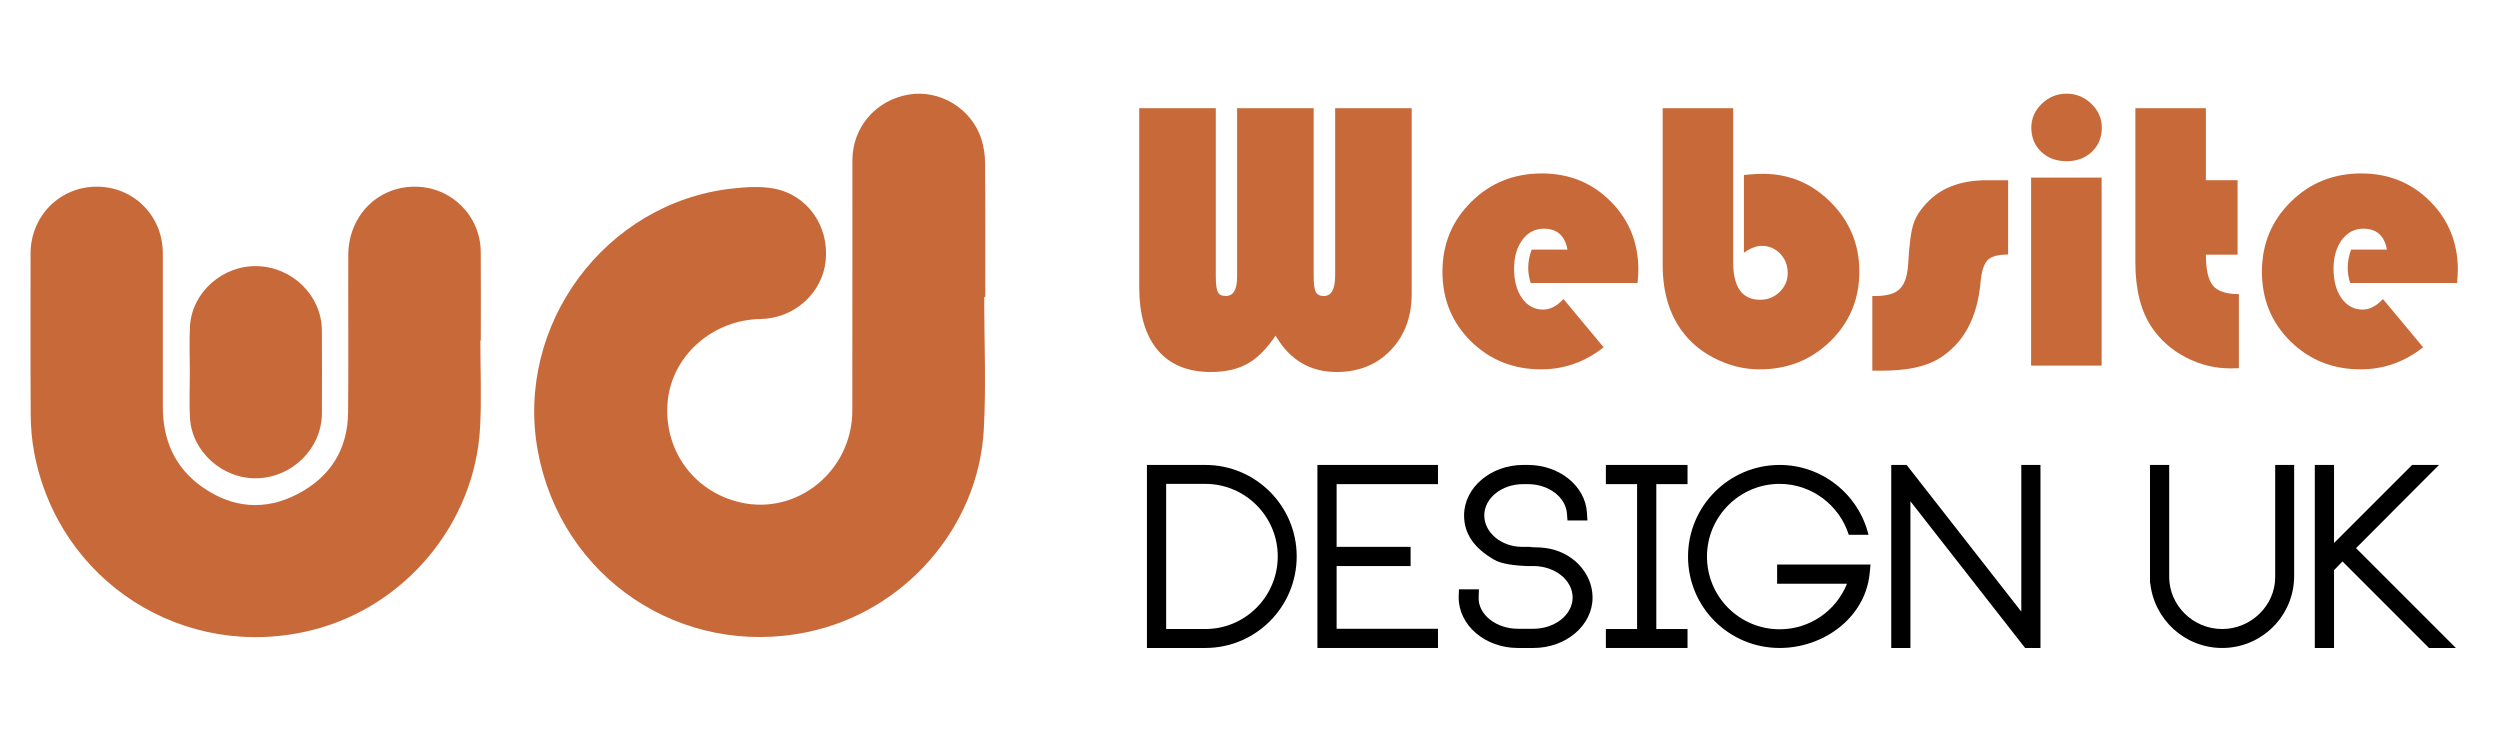
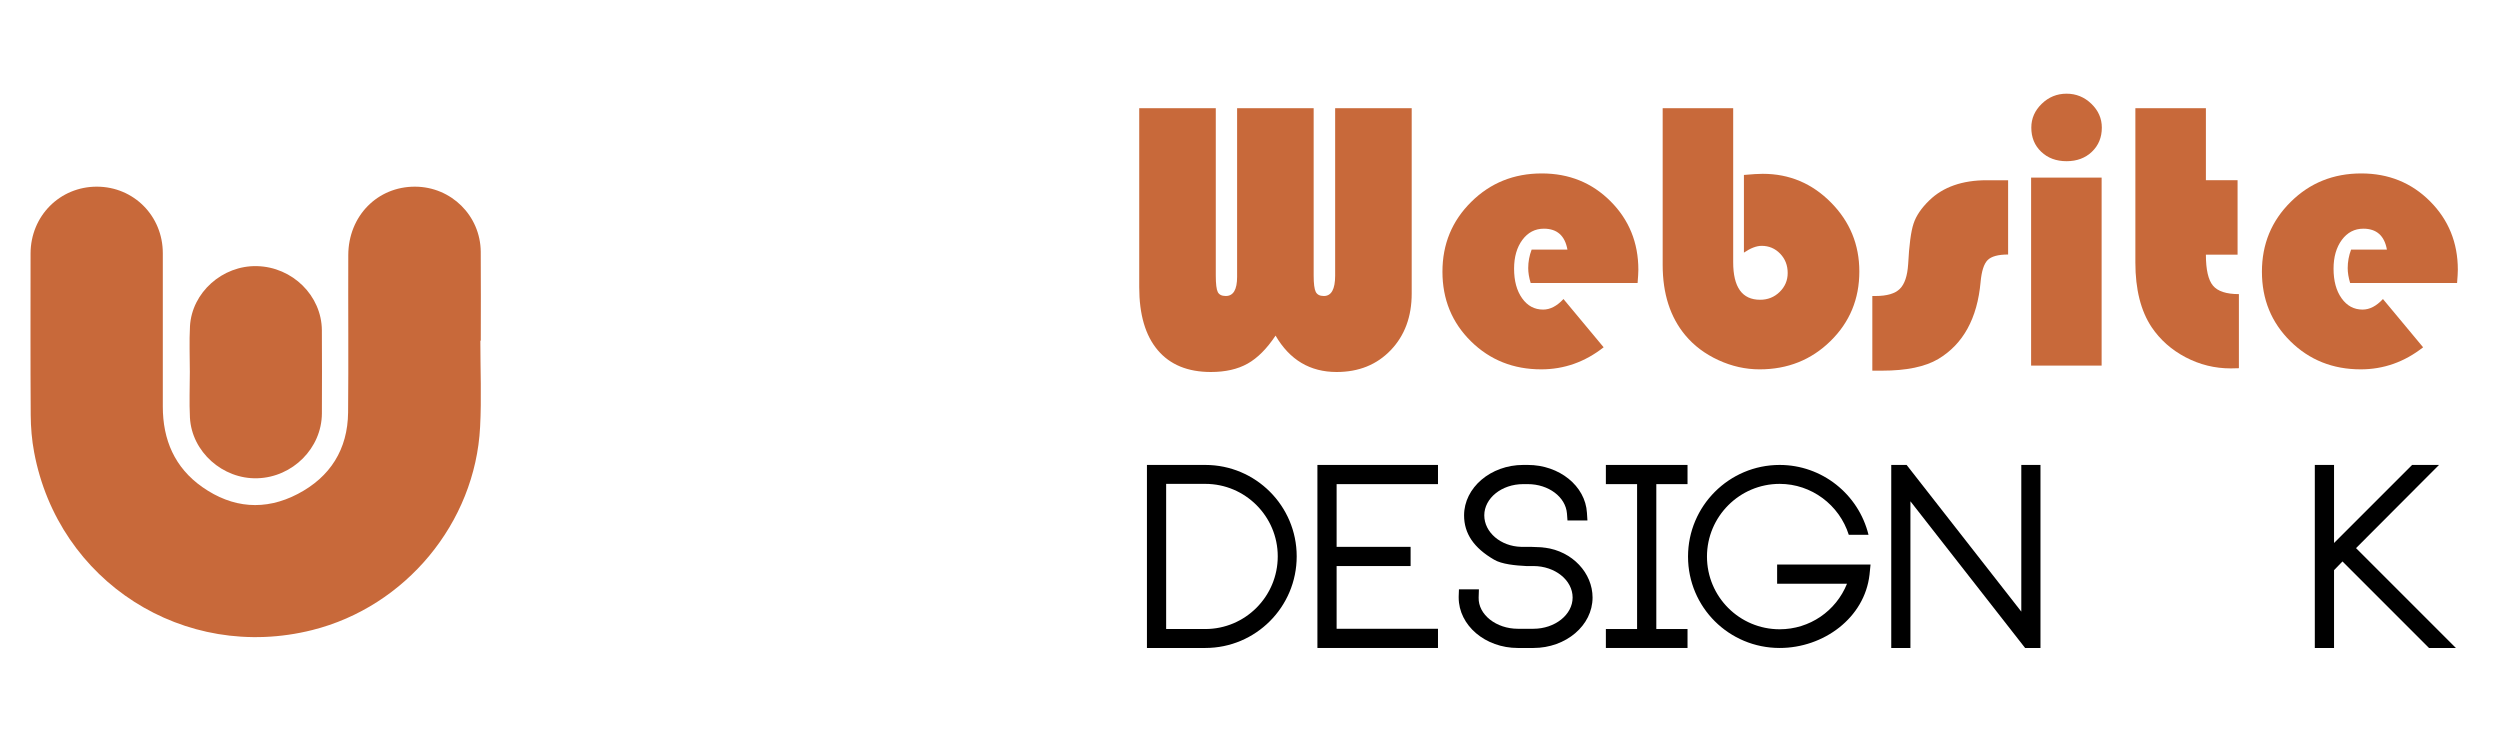
<svg xmlns="http://www.w3.org/2000/svg" version="1.1" baseProfile="tiny" id="Calque_1" x="0px" y="0px" width="200px" height="60px" viewBox="0 0 200 60" xml:space="preserve">
-   <path fill-rule="evenodd" fill="#C8693A" d="M78.735,23.763c0,3.543,0.164,7.093-0.033,10.626  c-0.438,7.834-6.37,14.551-14.064,16.167c-10.12,2.128-19.742-4.315-21.612-14.472c-1.858-10.096,5.42-19.914,15.605-21.007  c1.07-0.116,2.19-0.188,3.237,0c2.707,0.483,4.455,2.974,4.191,5.739c-0.248,2.623-2.514,4.664-5.217,4.705  c-3.825,0.059-7.063,2.917-7.423,6.552c-0.382,3.868,2.042,7.257,5.812,8.121c4.564,1.044,8.947-2.538,8.954-7.342  c0.014-6.675-0.001-13.348,0.007-20.021c0.003-2.659,1.879-4.827,4.517-5.269c2.462-0.411,4.989,1.098,5.79,3.526  c0.208,0.627,0.303,1.317,0.309,1.982c0.028,3.563,0.014,7.129,0.014,10.693C78.792,23.763,78.763,23.763,78.735,23.763z" />
  <path fill-rule="evenodd" fill="#C8693A" d="M38.428,27.251c0,2.304,0.1,4.612-0.02,6.908c-0.395,7.681-5.967,14.375-13.429,16.246  C14.74,52.974,4.665,46.541,2.731,36.179c-0.184-0.975-0.268-1.983-0.274-2.979c-0.028-4.304-0.013-8.607-0.012-12.913  c0.002-3.006,2.342-5.36,5.313-5.354c2.947,0.01,5.265,2.346,5.267,5.322c0.004,4.087,0.006,8.174,0,12.262  c-0.005,2.673,0.954,4.9,3.167,6.452c2.408,1.688,5.015,1.915,7.634,0.545c2.597-1.356,3.994-3.57,4.022-6.525  c0.04-4.193-0.003-8.391,0.014-12.585c0.012-3.125,2.335-5.482,5.346-5.47c2.89,0.012,5.227,2.316,5.252,5.209  c0.02,2.368,0.003,4.739,0.003,7.109C38.452,27.251,38.439,27.251,38.428,27.251z" />
  <path fill-rule="evenodd" fill="#C8693A" d="M15.187,29.754c0-1.214-0.054-2.433,0.011-3.645c0.146-2.709,2.598-4.885,5.355-4.819  c2.844,0.066,5.18,2.365,5.197,5.135c0.015,2.216,0.01,4.434,0.002,6.648c-0.013,2.776-2.333,5.103-5.16,5.188  c-2.776,0.083-5.251-2.117-5.397-4.855C15.133,32.192,15.187,30.972,15.187,29.754z" />
  <g>
    <path d="M103.736,44.507c0,4.054-3.277,7.331-7.312,7.331h-4.669V37.195h4.669C100.459,37.195,103.736,40.473,103.736,44.507z    M102.22,44.507c0-3.196-2.6-5.797-5.795-5.797h-3.133v11.612h3.133C99.62,50.322,102.22,47.721,102.22,44.507z" />
    <path d="M105.393,37.195h9.646v1.535h-8.11v5.018h5.919v1.536h-5.919v5.018h8.11v1.536h-9.646V37.195z" />
-     <path d="M127.405,47.804c0,2.232-2.13,4.034-4.73,4.034h-1.249c-2.601,0-4.731-1.802-4.731-4.034c0-0.021,0-0.041,0-0.083   l0.021-0.573h1.597l-0.021,0.656c-0.041,1.371,1.413,2.498,3.134,2.498h1.249c1.721,0,3.135-1.127,3.135-2.498   c0-1.394-1.414-2.52-3.135-2.52h-0.04c-0.042,0-0.124,0-0.205,0h-0.327c-0.841-0.041-1.968-0.143-2.581-0.513   c-1.618-0.94-2.396-2.088-2.396-3.542c0-2.212,2.129-4.034,4.729-4.034h0.368c2.52,0,4.608,1.678,4.732,3.83l0.039,0.613h-1.596   l-0.041-0.553c-0.102-1.33-1.476-2.355-3.135-2.355h-0.368c-1.721,0-3.112,1.126-3.112,2.499c0,1.352,1.311,2.478,2.948,2.519   h0.104h0.041h0.614v0.021c0.695,0.021,1.044,0.042,1.064,0.063h0.062C125.81,44.097,127.405,45.857,127.405,47.804z" />
+     <path d="M127.405,47.804c0,2.232-2.13,4.034-4.73,4.034h-1.249c-2.601,0-4.731-1.802-4.731-4.034c0-0.021,0-0.041,0-0.083   l0.021-0.573h1.597l-0.021,0.656c-0.041,1.371,1.413,2.498,3.134,2.498h1.249c1.721,0,3.135-1.127,3.135-2.498   c0-1.394-1.414-2.52-3.135-2.52h-0.04c-0.042,0-0.124,0-0.205,0h-0.327c-0.841-0.041-1.968-0.143-2.581-0.513   c-1.618-0.94-2.396-2.088-2.396-3.542c0-2.212,2.129-4.034,4.729-4.034h0.368c2.52,0,4.608,1.678,4.732,3.83l0.039,0.613h-1.596   l-0.041-0.553c-0.102-1.33-1.476-2.355-3.135-2.355h-0.368c-1.721,0-3.112,1.126-3.112,2.499c0,1.352,1.311,2.478,2.948,2.519   h0.104h0.041h0.614c0.695,0.021,1.044,0.042,1.064,0.063h0.062C125.81,44.097,127.405,45.857,127.405,47.804z" />
    <path d="M132.505,38.73v11.592h2.497v1.516h-6.532v-1.516h2.497V38.73h-2.497v-1.535h6.532v1.535H132.505z" />
    <path d="M142.169,45.162h7.475l-0.081,0.799c-0.391,3.48-3.687,5.877-7.189,5.877c-4.055,0-7.332-3.256-7.332-7.312   c0-4.035,3.277-7.331,7.332-7.331c3.379,0,6.308,2.334,7.107,5.59h-1.578c-0.757-2.395-2.99-4.075-5.529-4.075   c-3.215,0-5.816,2.621-5.816,5.816c0,3.215,2.602,5.816,5.816,5.816c2.396,0,4.505-1.453,5.387-3.645h-5.591V45.162z" />
    <path d="M161.703,37.195h1.535v14.643h-1.229l-9.175-11.735v11.735H151.3V37.195h1.229l9.175,11.734V37.195z" />
-     <path d="M182.017,37.195h1.515v8.888c0,3.176-2.58,5.755-5.754,5.755c-2.99,0-5.448-2.273-5.756-5.182h-0.021v-0.573v-8.888h1.535   v8.95c0,2.313,1.926,4.177,4.241,4.177c2.293,0,4.239-1.864,4.239-4.157v-0.082V37.195z" />
    <path d="M196.47,51.838h-2.151l-6.92-6.922l-0.676,0.696v6.226h-1.538V37.195h1.538v6.245l6.246-6.245h2.151l-6.637,6.655   L196.47,51.838z" />
  </g>
  <g>
    <path fill="#C8693A" d="M112.936,8.656v14.828c0,1.851-0.559,3.359-1.674,4.526c-1.117,1.167-2.56,1.75-4.33,1.75   c-2.131,0-3.761-0.971-4.887-2.912c-0.694,1.046-1.439,1.793-2.233,2.241c-0.794,0.447-1.775,0.671-2.942,0.671   c-1.85,0-3.268-0.583-4.253-1.75c-0.986-1.167-1.479-2.846-1.479-5.039V8.656h6.125v13.395c0,0.664,0.053,1.101,0.159,1.312   c0.105,0.211,0.319,0.317,0.641,0.317c0.604,0,0.905-0.508,0.905-1.523v-13.5h6.125v13.395c0,0.643,0.056,1.076,0.166,1.297   s0.326,0.332,0.648,0.332c0.604,0,0.905-0.543,0.905-1.629V8.656H112.936z" />
    <path fill="#C8693A" d="M131.008,22.639h-8.554c-0.132-0.432-0.197-0.83-0.197-1.191c0-0.503,0.091-0.996,0.273-1.479h2.865   c-0.201-1.116-0.83-1.674-1.885-1.674c-0.704,0-1.278,0.299-1.722,0.897c-0.441,0.599-0.662,1.366-0.662,2.301   c0,0.975,0.212,1.765,0.642,2.368c0.427,0.604,0.987,0.906,1.683,0.906c0.563,0,1.104-0.282,1.626-0.845l3.214,3.862   c-1.499,1.177-3.163,1.764-4.993,1.764c-2.231,0-4.106-0.749-5.626-2.247c-1.518-1.499-2.277-3.354-2.277-5.567   c0-2.203,0.766-4.063,2.301-5.581c1.532-1.519,3.415-2.278,5.649-2.278c2.181,0,4.015,0.742,5.496,2.225   c1.483,1.484,2.227,3.312,2.227,5.483C131.067,21.805,131.047,22.157,131.008,22.639z" />
    <path fill="#C8693A" d="M138.655,8.656V20.98c0,2.001,0.718,3.001,2.157,3.001c0.611,0,1.133-0.208,1.56-0.626   c0.427-0.417,0.643-0.922,0.643-1.516c0-0.614-0.201-1.129-0.603-1.546c-0.403-0.417-0.896-0.626-1.479-0.626   c-0.413,0-0.887,0.181-1.419,0.543v-6.215c0.664-0.06,1.167-0.09,1.509-0.09c2.123,0,3.939,0.764,5.453,2.293   c1.514,1.528,2.271,3.369,2.271,5.521c0,2.203-0.769,4.058-2.308,5.566c-1.539,1.509-3.43,2.263-5.672,2.263   c-1.126,0-2.224-0.246-3.296-0.739c-1.069-0.493-1.954-1.157-2.648-1.991c-1.207-1.448-1.809-3.323-1.809-5.626V8.656H138.655z" />
    <path fill="#C8693A" d="M160.649,14.418v5.943c-0.794,0-1.341,0.148-1.637,0.445c-0.297,0.297-0.487,0.882-0.565,1.757   c-0.263,2.907-1.389,4.959-3.38,6.154c-1.055,0.625-2.556,0.936-4.496,0.936h-0.785V23.68h0.257c0.906,0,1.554-0.188,1.938-0.565   c0.388-0.377,0.611-1.038,0.672-1.984c0.081-1.539,0.224-2.62,0.432-3.243c0.205-0.624,0.625-1.242,1.257-1.855   c1.107-1.076,2.64-1.614,4.602-1.614H160.649z" />
    <path fill="#C8693A" d="M168.13,14.207v15.04h-5.642v-15.04H168.13z M165.324,7.495c0.764,0,1.426,0.269,1.984,0.807   c0.558,0.538,0.838,1.174,0.838,1.908c0,0.784-0.266,1.428-0.794,1.931c-0.526,0.503-1.203,0.755-2.028,0.755   c-0.824,0-1.5-0.251-2.028-0.755c-0.528-0.502-0.791-1.146-0.791-1.931c0-0.733,0.278-1.37,0.837-1.908   C163.897,7.763,164.56,7.495,165.324,7.495z" />
    <path fill="#C8693A" d="M176.472,8.656v5.762h2.534v5.958h-2.534c0,1.198,0.189,2.022,0.566,2.474   c0.378,0.453,1.067,0.679,2.074,0.679v5.928c-0.291,0.011-0.508,0.015-0.648,0.015c-1.279,0-2.48-0.296-3.614-0.89   c-1.131-0.594-2.037-1.397-2.723-2.414c-0.862-1.297-1.297-3.017-1.297-5.159V8.656H176.472z" />
    <path fill="#C8693A" d="M196.566,22.639h-8.555c-0.131-0.432-0.195-0.83-0.195-1.191c0-0.503,0.09-0.996,0.271-1.479h2.866   c-0.2-1.116-0.83-1.674-1.885-1.674c-0.703,0-1.278,0.299-1.722,0.897c-0.44,0.599-0.662,1.366-0.662,2.301   c0,0.975,0.212,1.765,0.641,2.368c0.429,0.604,0.989,0.906,1.684,0.906c0.563,0,1.105-0.282,1.626-0.845l3.215,3.862   c-1.5,1.177-3.164,1.764-4.994,1.764c-2.23,0-4.107-0.749-5.625-2.247c-1.52-1.499-2.277-3.354-2.277-5.567   c0-2.203,0.766-4.063,2.301-5.581c1.531-1.519,3.415-2.278,5.648-2.278c2.18,0,4.016,0.742,5.497,2.225   c1.483,1.484,2.227,3.312,2.227,5.483C196.627,21.805,196.605,22.157,196.566,22.639z" />
  </g>
</svg>